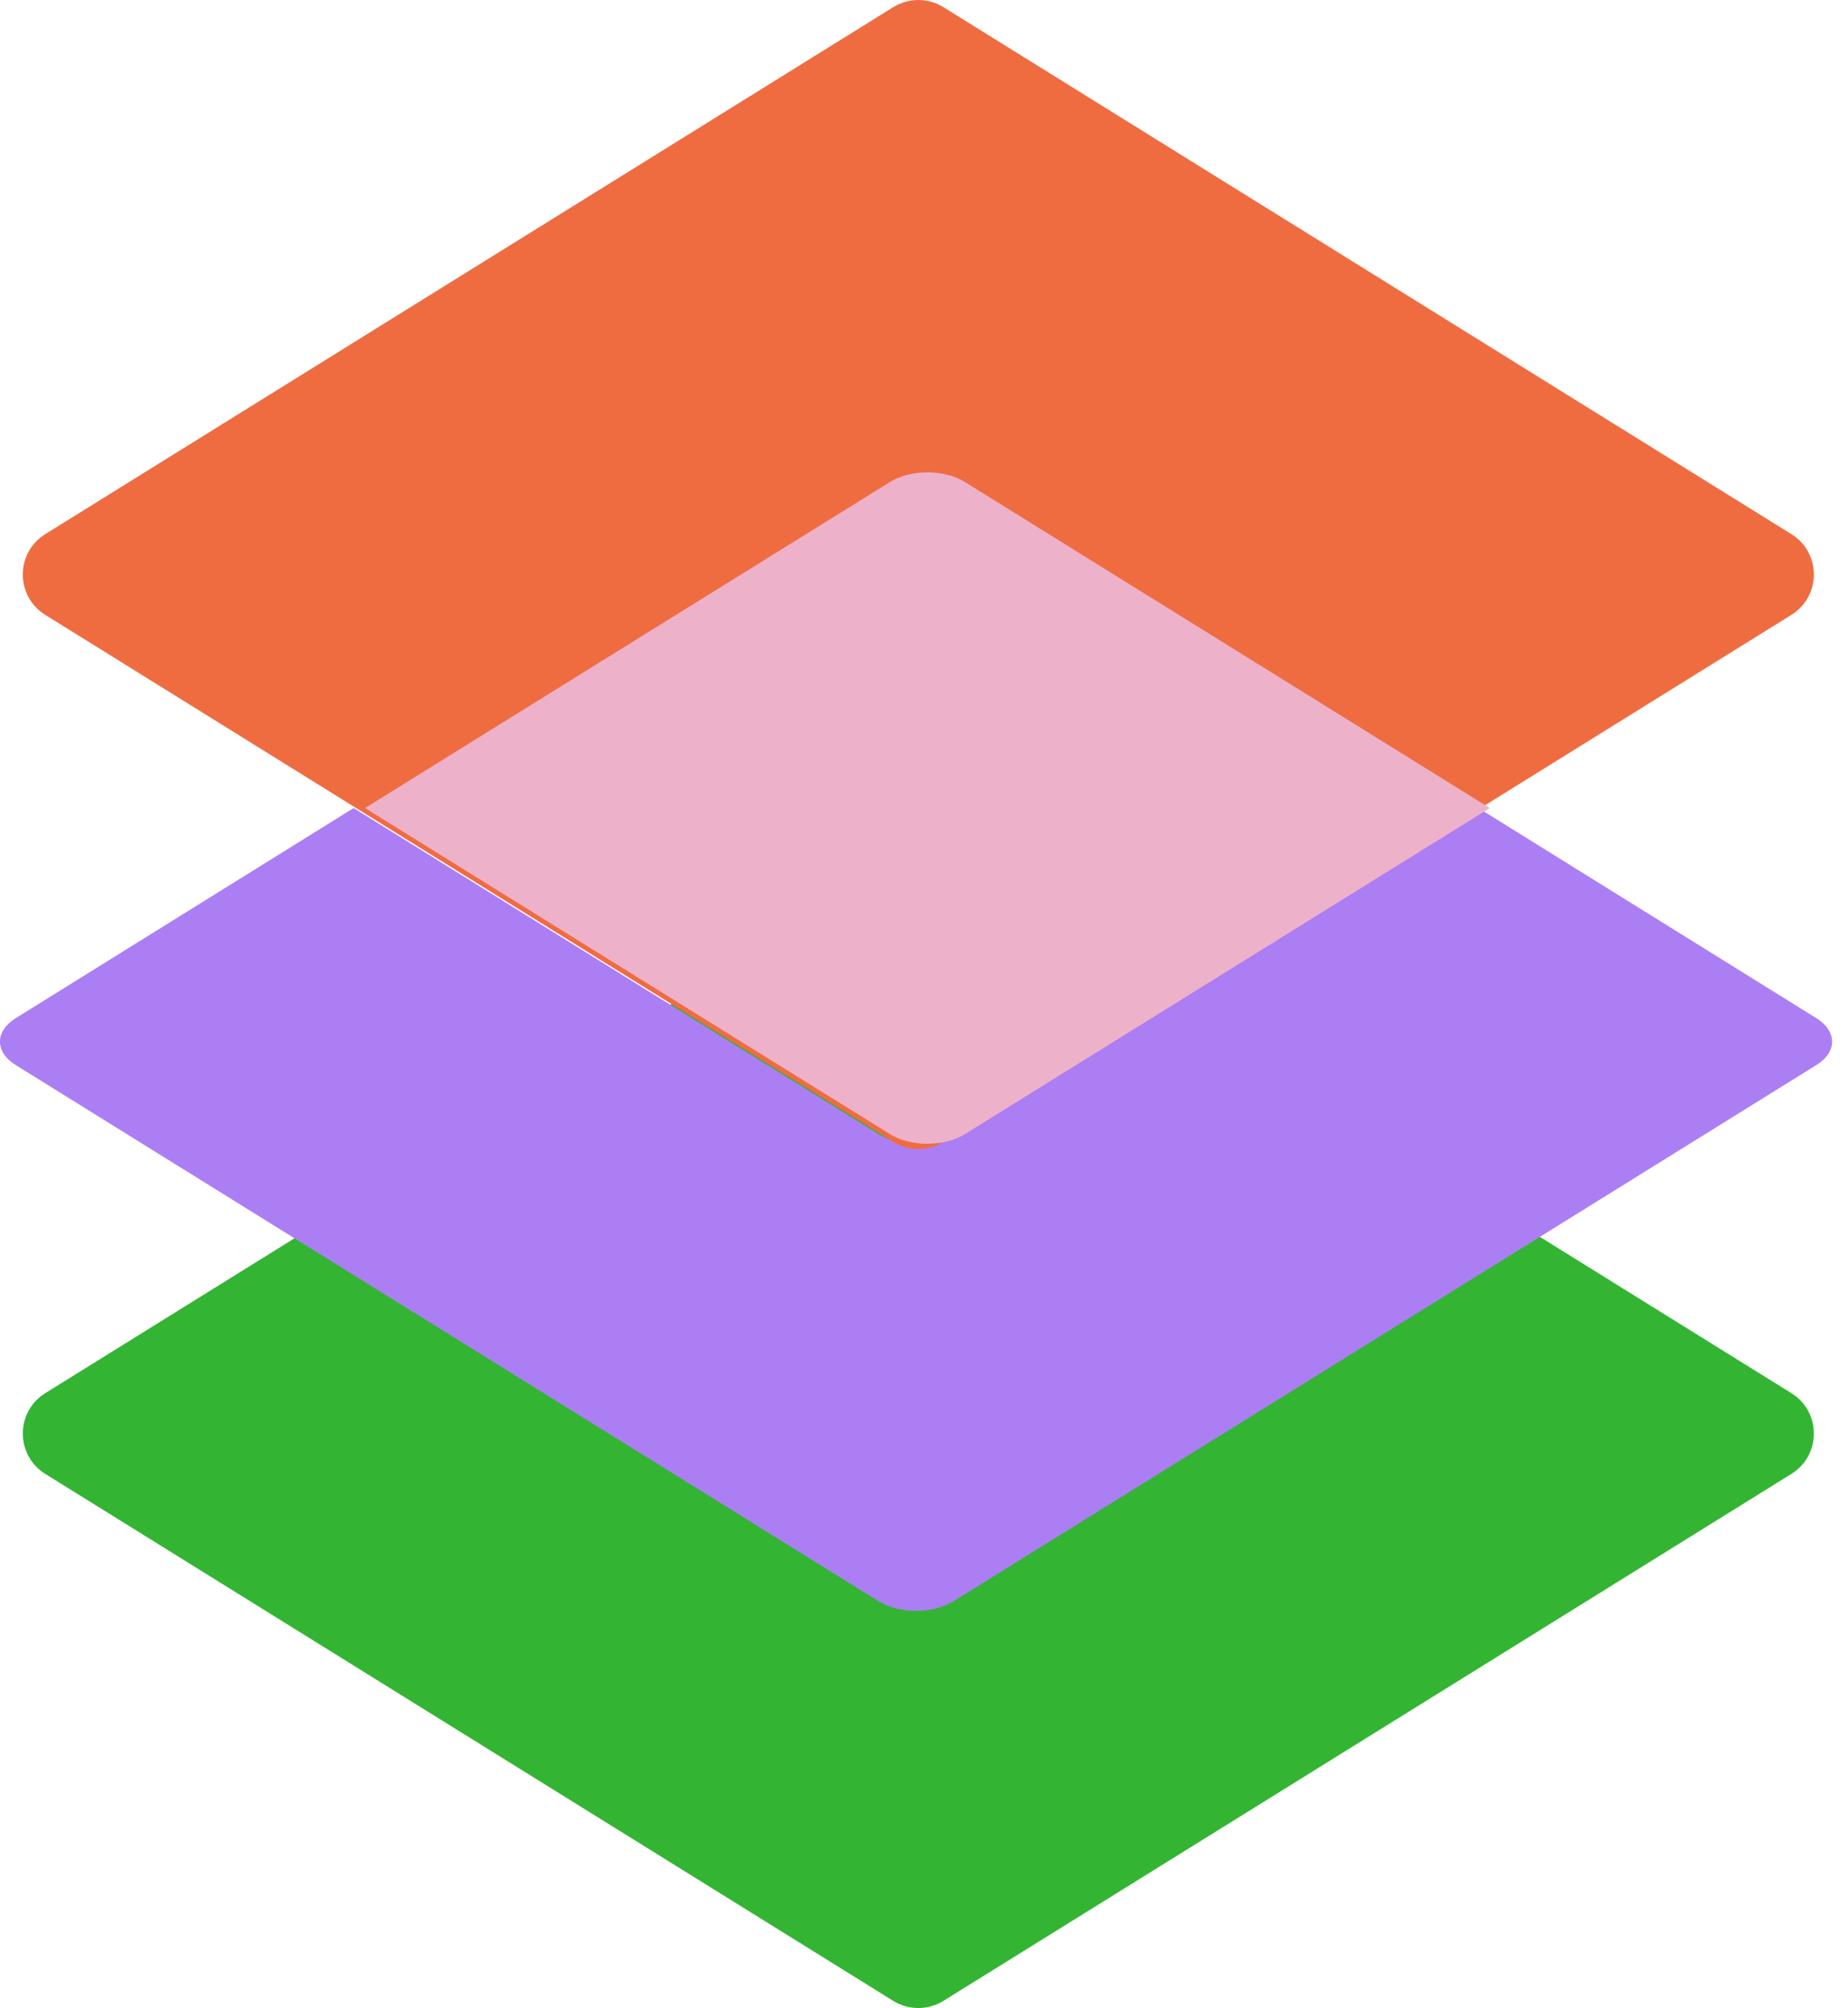
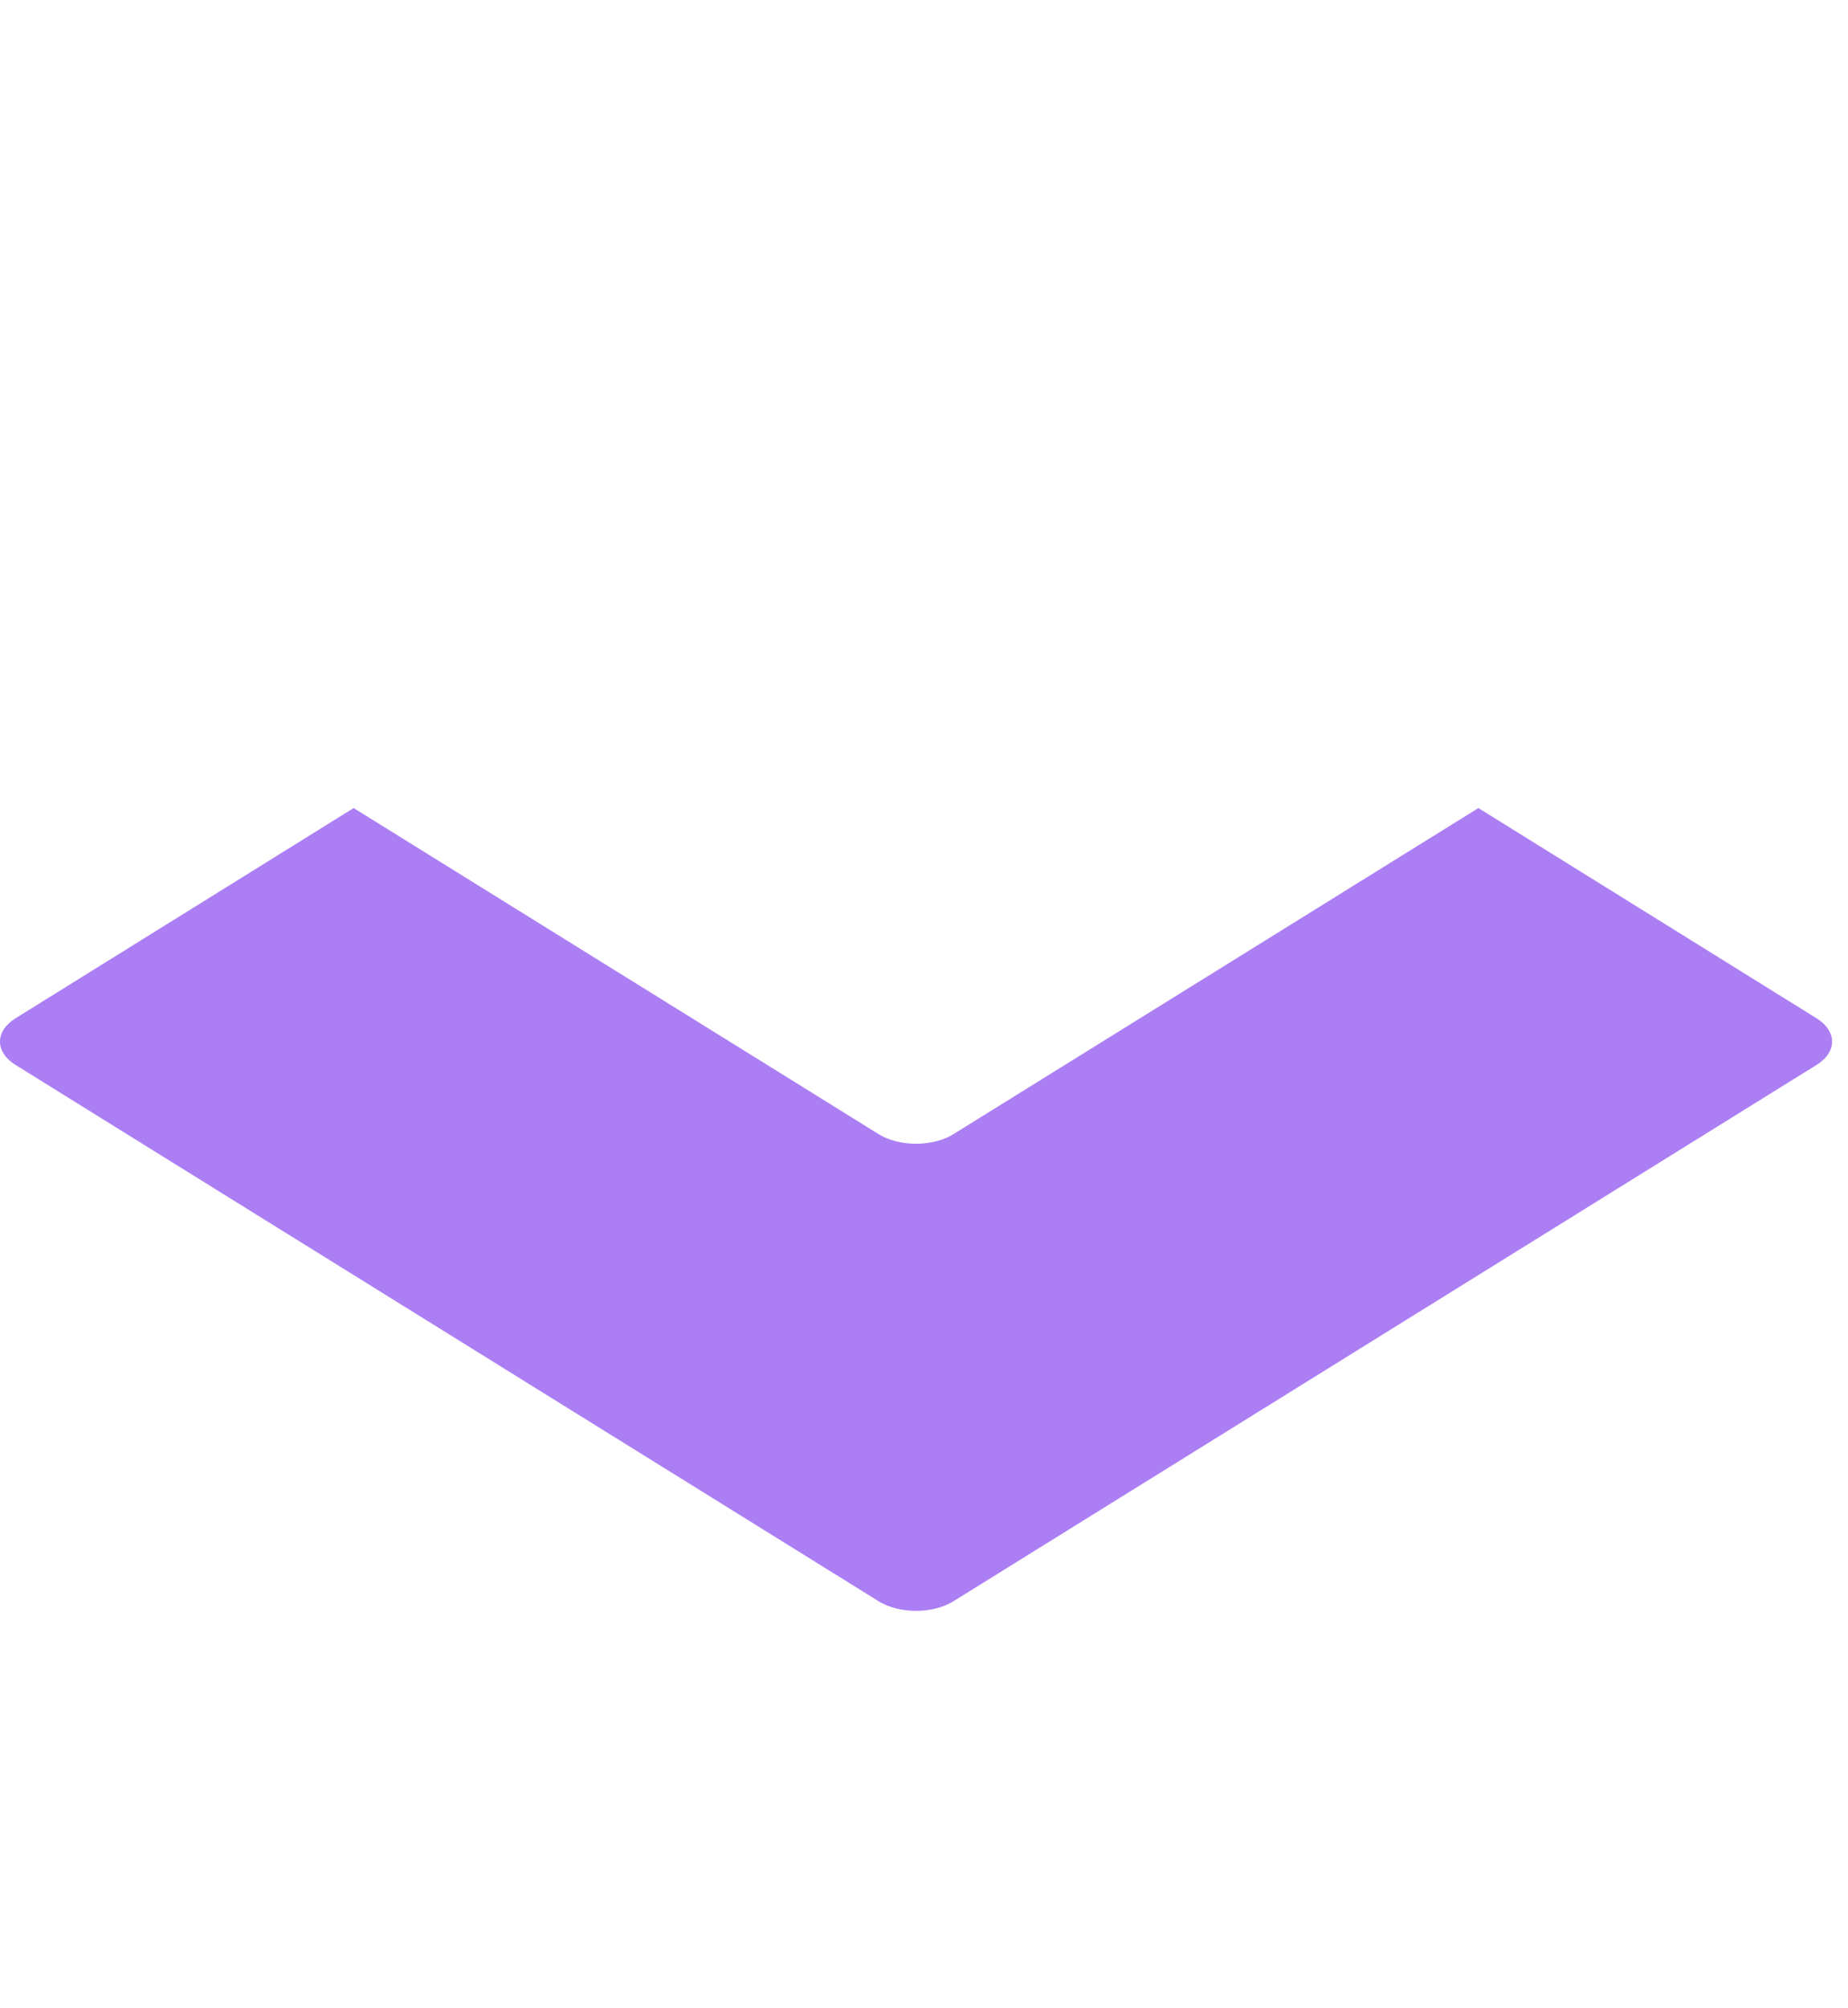
<svg xmlns="http://www.w3.org/2000/svg" width="100%" height="100%" viewBox="0 0 81 88" version="1.1" xml:space="preserve" style="fill-rule:evenodd;clip-rule:evenodd;stroke-linejoin:round;stroke-miterlimit:2;">
-   <path d="M39.153,87.687L1.984,64.592C0.672,63.775 0.672,61.87 1.984,61.054L39.153,37.959C39.824,37.541 40.68,37.541 41.35,37.959L78.519,61.054C79.832,61.87 79.832,63.775 78.519,64.592L41.35,87.687C40.68,88.104 39.824,88.104 39.153,87.687Z" style="fill:rgb(51,181,51);fill-rule:nonzero;" />
  <path d="M64.801,35.412L41.794,49.701C40.89,50.265 39.412,50.265 38.508,49.701L15.501,35.412L0.678,44.627C-0.226,45.191 -0.226,46.104 0.678,46.668L38.508,70.171C39.412,70.735 40.89,70.735 41.794,70.171L79.624,46.668C80.528,46.104 80.528,45.191 79.624,44.627L64.801,35.412Z" style="fill:rgb(172,126,244);fill-rule:nonzero;" />
-   <path d="M39.153,50.041L1.984,26.946C0.672,26.13 0.672,24.225 1.984,23.408L39.153,0.313C39.824,-0.104 40.68,-0.104 41.35,0.313L78.519,23.408C79.832,24.225 79.832,26.13 78.519,26.946L41.35,50.041C40.68,50.459 39.824,50.459 39.153,50.041Z" style="fill:rgb(239,108,65);fill-rule:nonzero;" />
-   <path d="M39.007,49.701C39.911,50.265 41.389,50.265 42.293,49.701L65.3,35.412L42.293,21.124C41.389,20.56 39.911,20.56 39.007,21.124L16,35.412L39.007,49.701Z" style="fill:rgb(238,177,202);fill-rule:nonzero;" />
</svg>